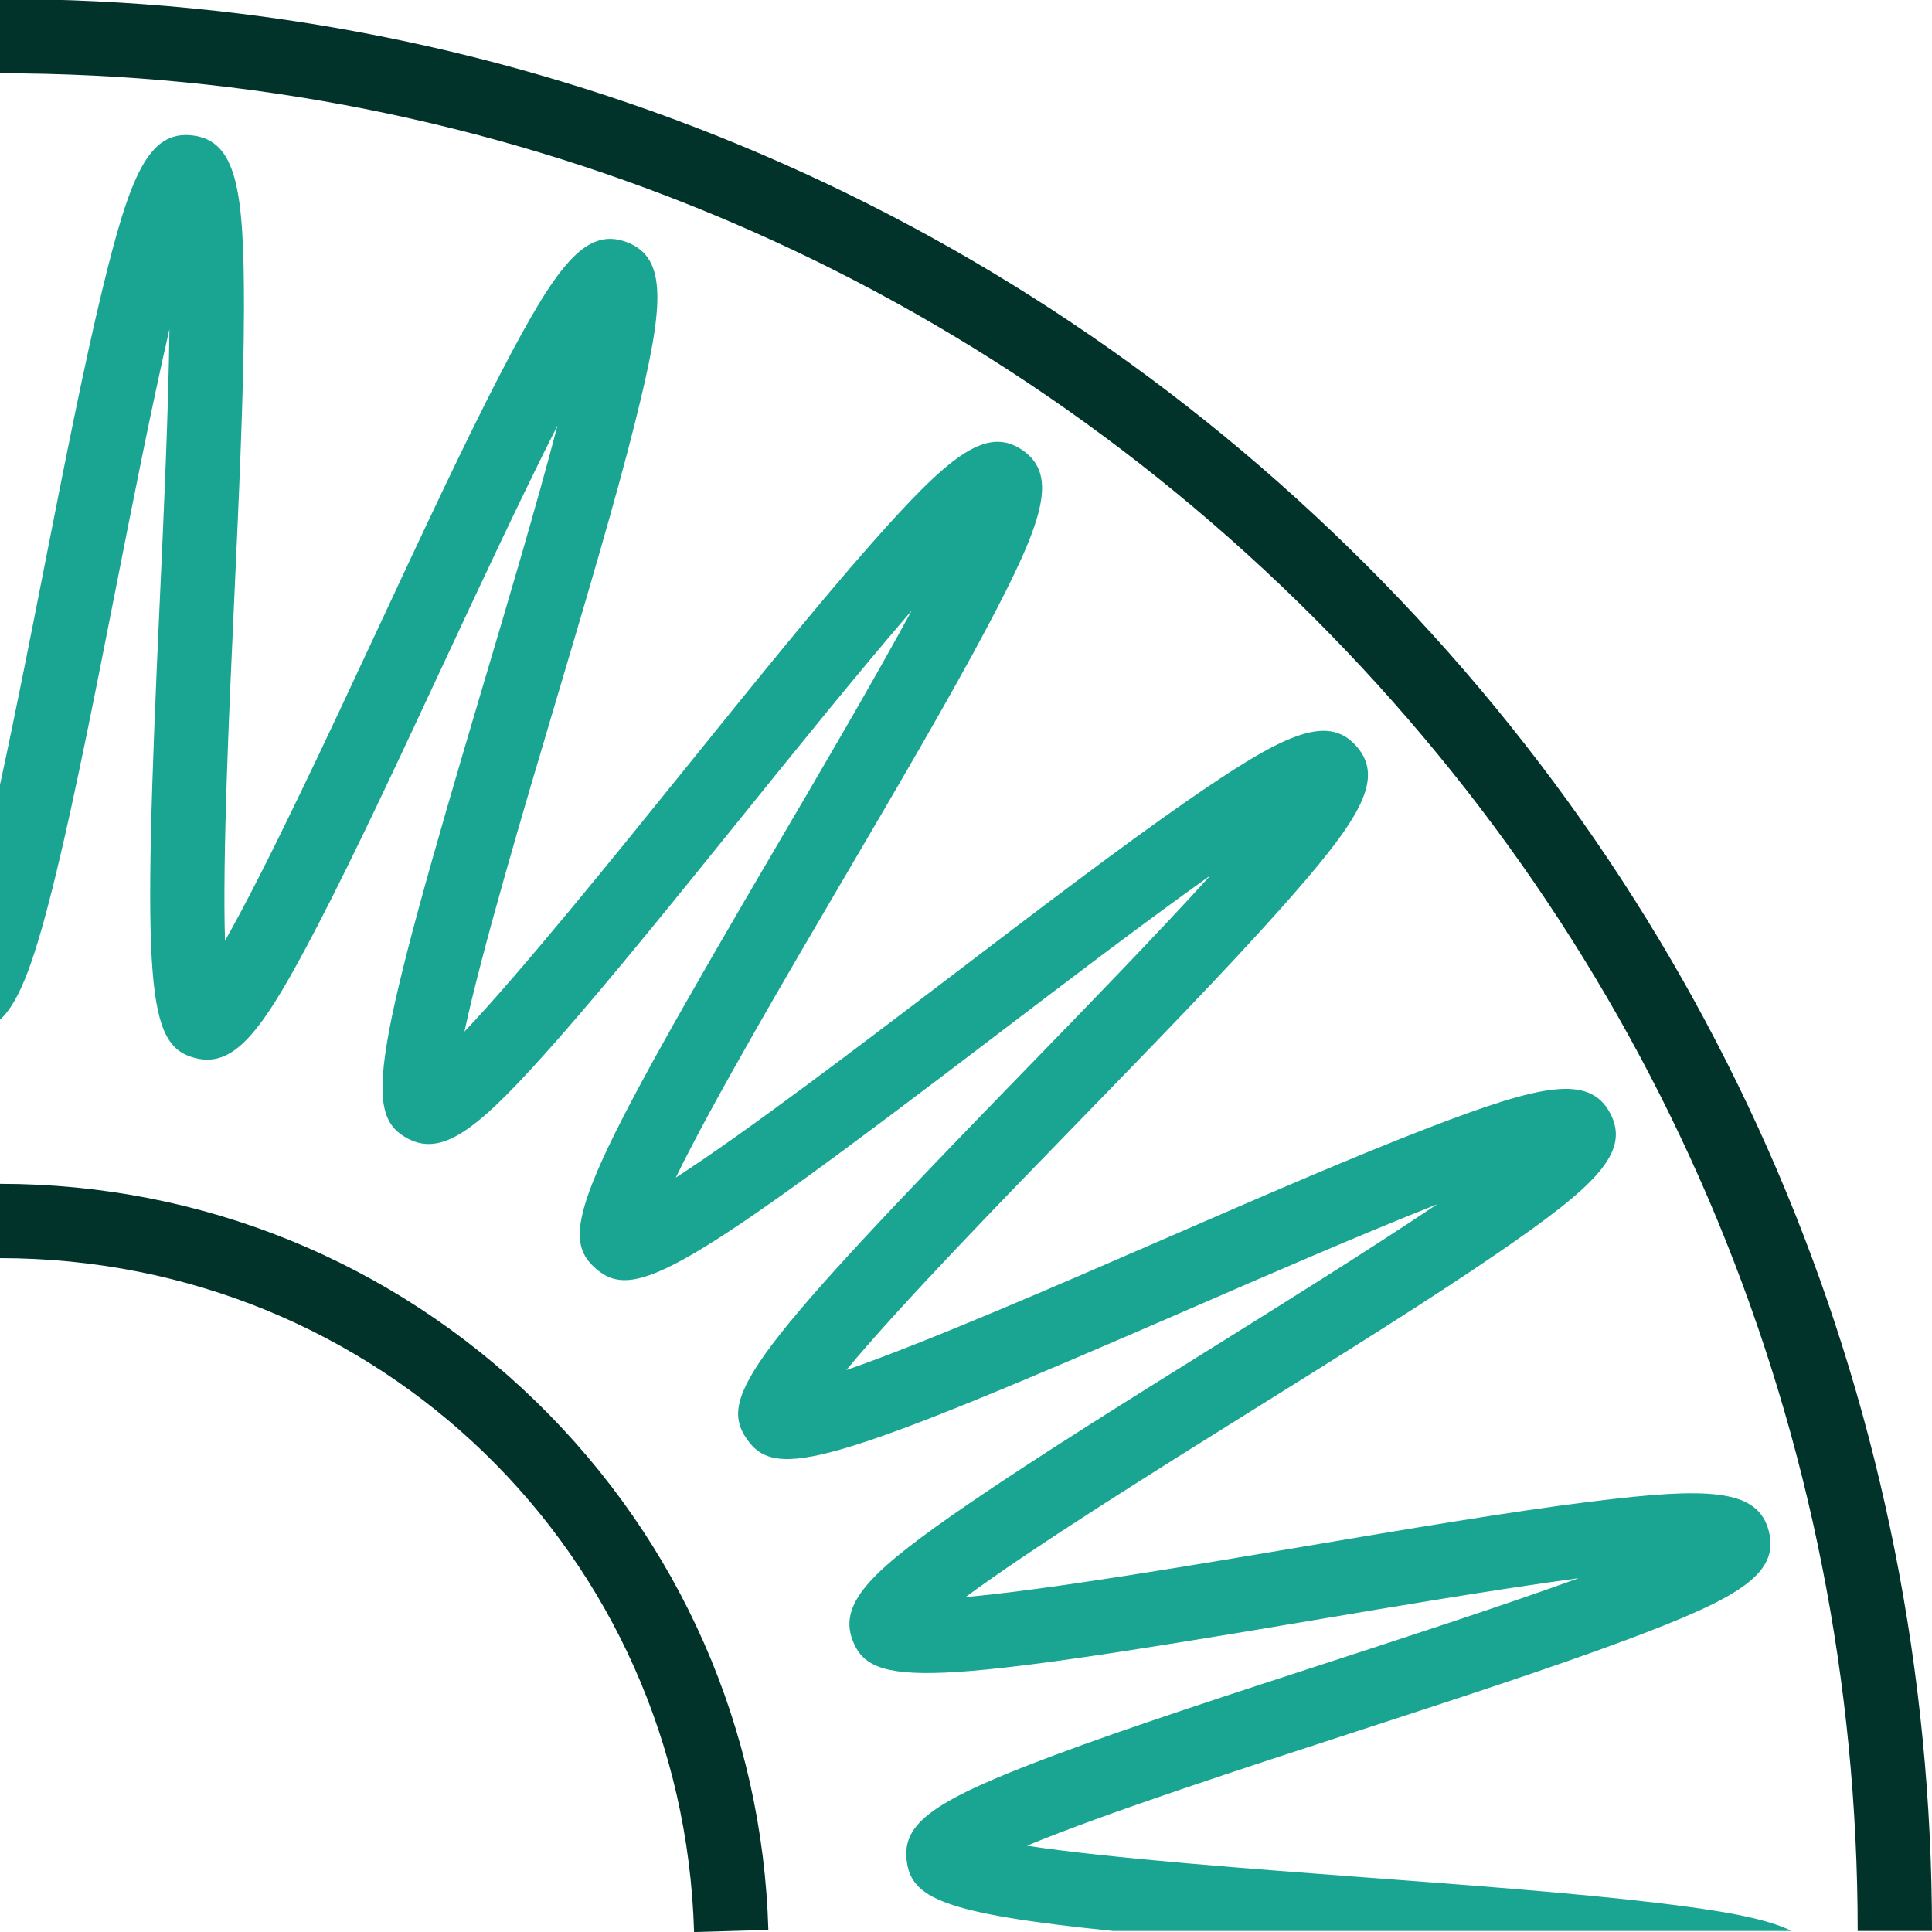
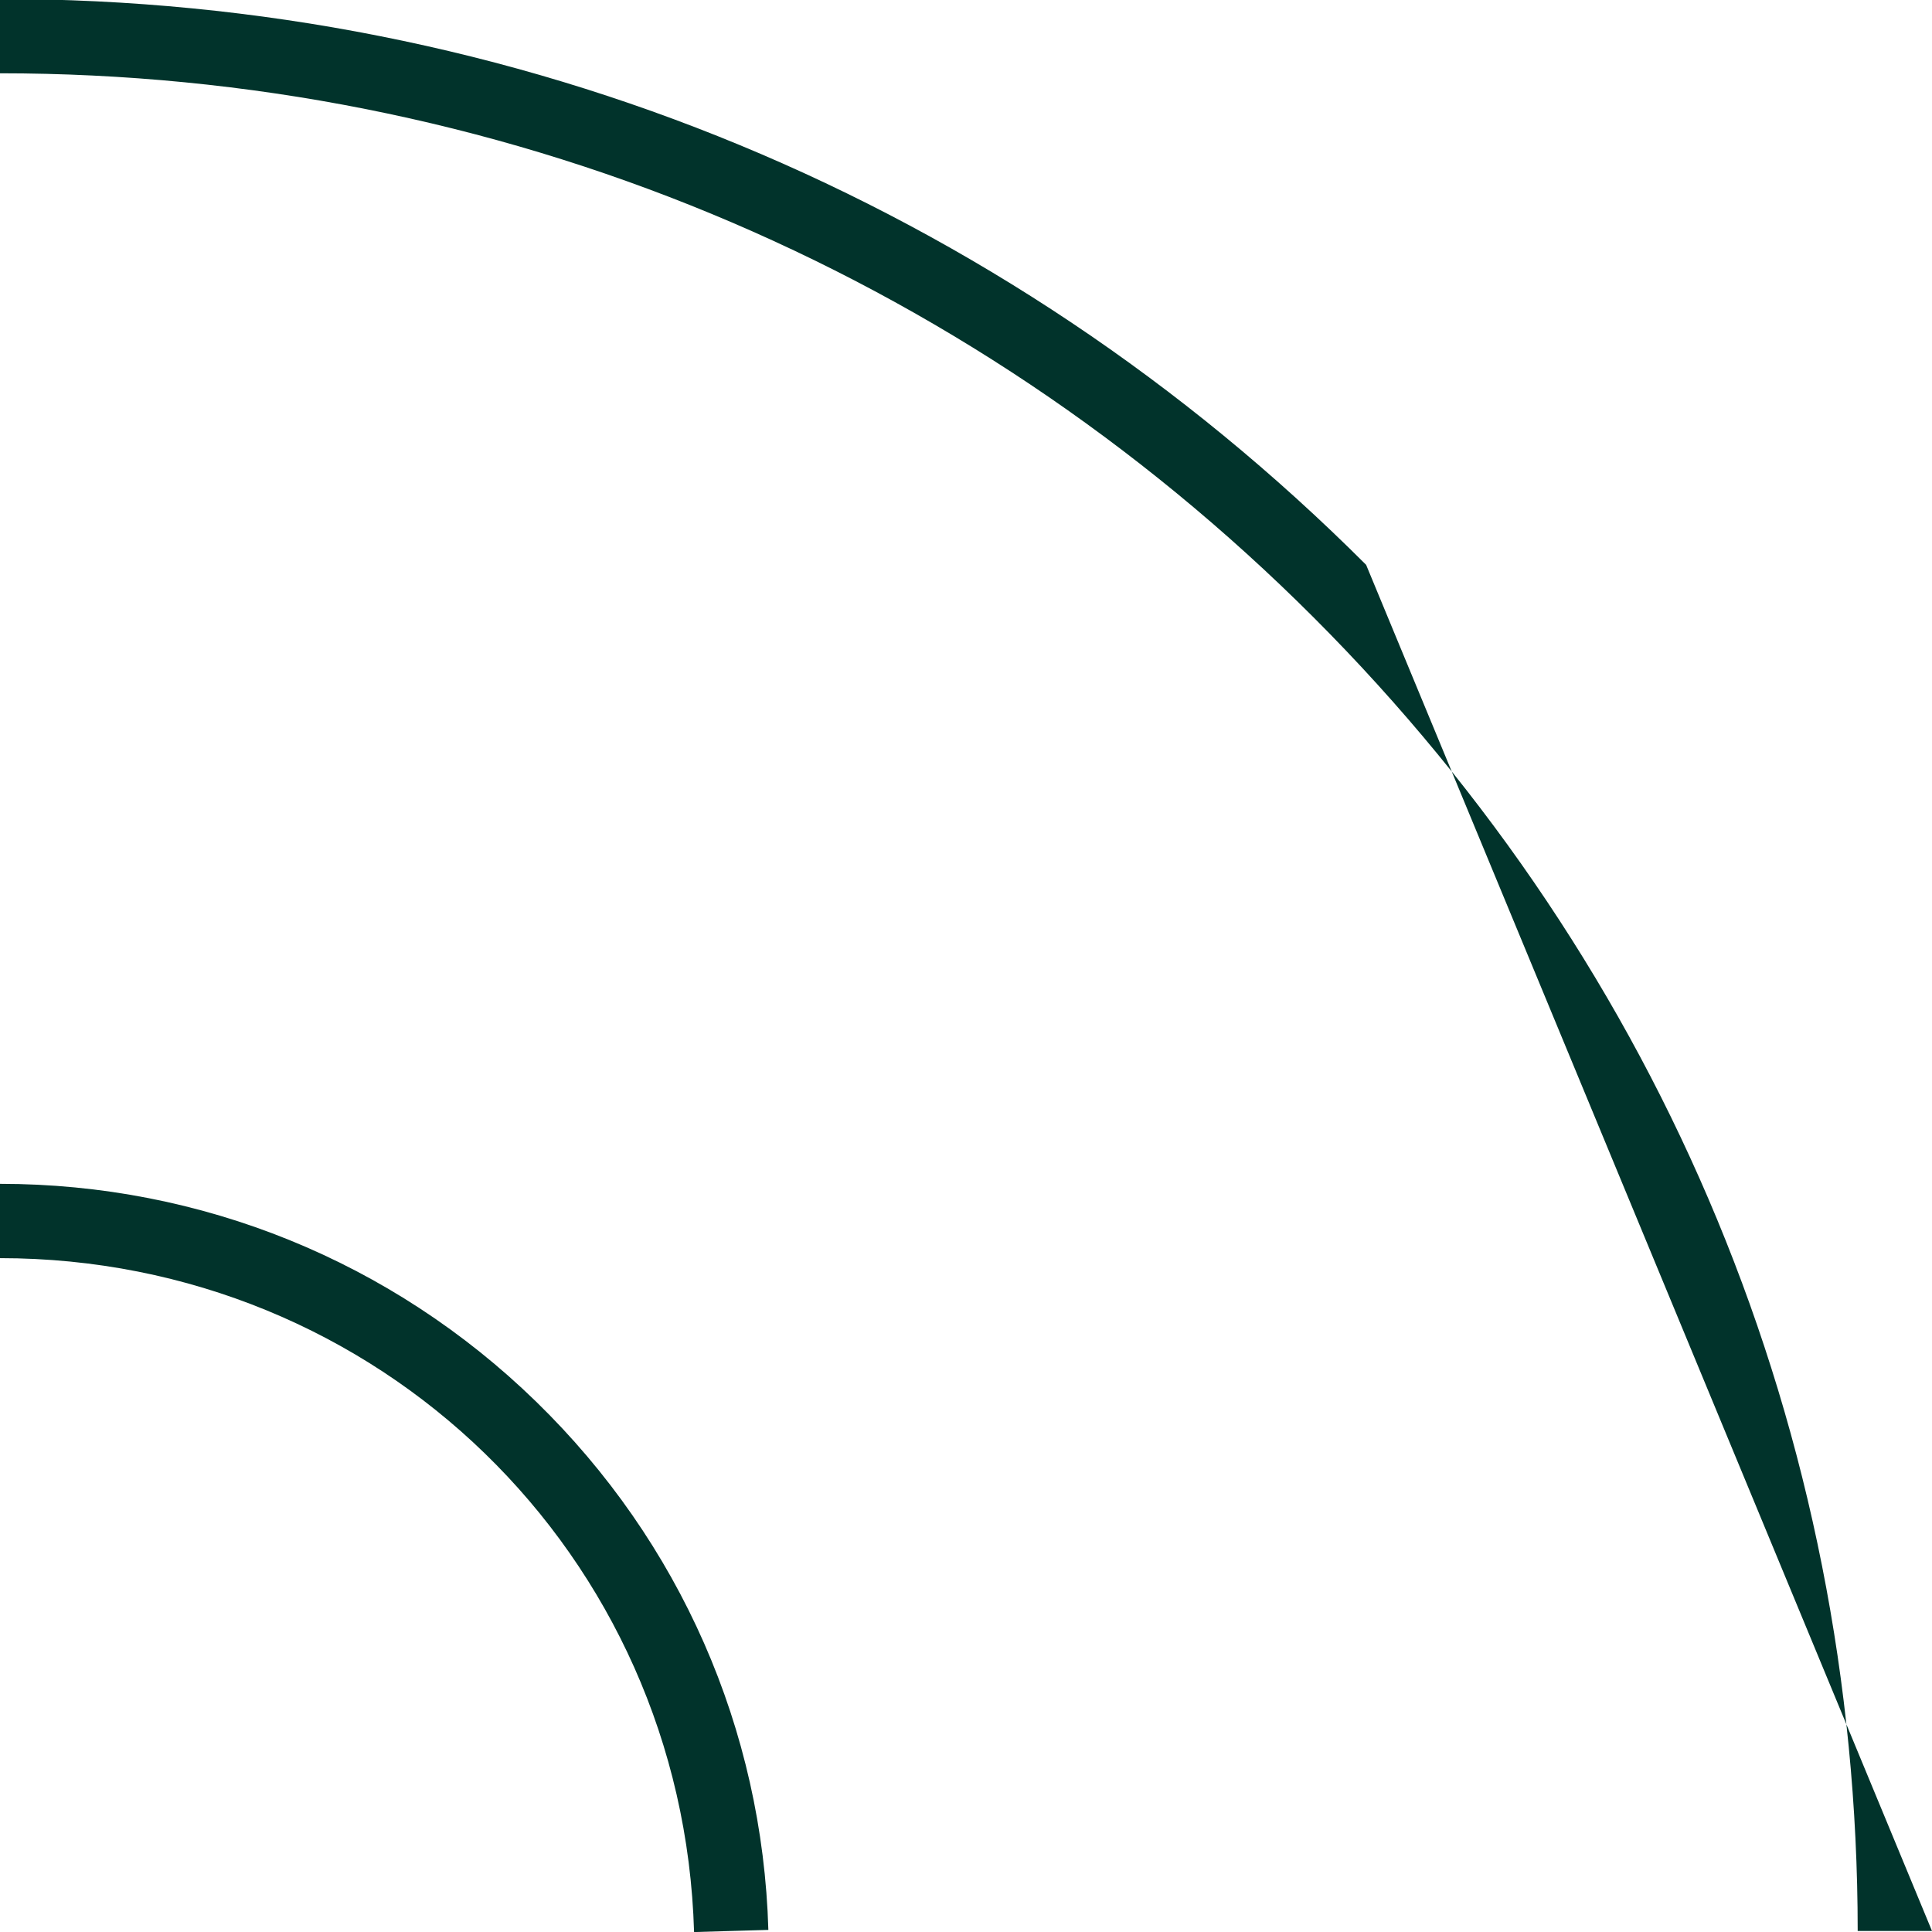
<svg xmlns="http://www.w3.org/2000/svg" id="Artwork" version="1.1" viewBox="0 0 260 260">
  <defs>
    <style>
      .st0 {
        fill: #01332b;
      }

      .st1 {
        fill: #19a591;
      }
    </style>
  </defs>
  <g id="POS">
-     <path class="st1" d="M54.91,153.241c-6.109-3.213-4.868-10.673,10.217-61.402,3.107-10.452,7.094-23.857,9.899-34.583-4.949,9.777-10.766,22.255-15.306,31.996-5.898,12.654-11.998,25.739-16.999,35.351-7.101,13.646-10.939,19.135-16.354,17.807-6.682-1.641-7.271-9.155-4.852-61.848.504-10.99,1.152-25.104,1.287-36.257-2.452,10.639-5.1,24.104-7.167,34.614-2.703,13.747-5.499,27.962-8.064,38.541C4.764,129.031,2.698,134.782 0,137.227v-31.621c2.052-9.444,4.128-20.003,5.823-28.616,2.684-13.647,5.458-27.759,7.982-38.152,3.672-15.122,6.164-21.317,12.089-20.617,5.997.721,6.957,7.446,6.938,23.257-.013,10.893-.682,25.458-1.328,39.543-.664,14.463-1.58,34.41-1.222,45.579,5.575-9.821,14.157-28.234,20.374-41.572,5.896-12.649,11.993-25.729,16.957-35.256,7.221-13.857,11.144-19.308,16.742-17.182,5.633,2.138,4.948,8.874,1.133,24.162-2.626,10.527-6.77,24.461-10.777,37.937-4.146,13.942-9.865,33.176-12.208,44.139,7.749-8.177,20.451-23.917,29.655-35.323,8.786-10.888,17.872-22.147,25.007-30.228,10.371-11.747,15.502-16.106,20.438-12.694,4.945,3.419,2.671,9.78-4.675,23.674-5.058,9.564-12.401,22.075-19.503,34.173-7.385,12.581-17.572,29.937-22.48,40.046,9.457-6.089,25.489-18.302,37.109-27.154,11.15-8.494,22.68-17.277,31.558-23.438,12.9-8.951,18.937-11.968,22.921-7.473,3.982,4.492.268,10.117-10.157,21.838-7.173,8.066-17.267,18.45-27.028,28.492-10.197,10.49-24.268,24.966-31.451,33.633,10.614-3.654,29.044-11.668,42.403-17.478,12.878-5.6,26.194-11.391,36.311-15.265,14.695-5.628,21.29-7.122,24.091-1.794,2.791,5.306-2.151,9.868-15.049,18.73-8.871,6.096-21.131,13.745-32.988,21.143-12.458,7.772-29.657,18.502-38.718,25.215,11.148-.996,30.894-4.333,45.208-6.751,13.881-2.346,28.235-4.771,39.022-6.103,15.663-1.933,22.444-1.796,23.883,4.062,1.427,5.808-4.448,9.035-19.051,14.51-10.039,3.764-23.739,8.223-36.988,12.534-14.019,4.562-33.372,10.86-43.817,15.213,11.029,1.689,30.866,3.17,45.254,4.245,14.085,1.052,28.65,2.14,39.491,3.44,8.736,1.047,14.639,2.06,18.169,3.786h-91.321c-23.03-2.336-27.179-4.467-27.781-9.483-.607-5.052,3.626-8.083,19.694-14.101,10.169-3.809,23.919-8.283,37.216-12.61,10.189-3.316,23.238-7.562,33.518-11.279-11.011,1.485-24.84,3.822-35.622,5.644-52.104,8.805-59.647,9.131-62.093,2.688-1.975-5.204,3.001-9.676,15.665-18.366,8.918-6.119,21.15-13.75,32.979-21.13,9.158-5.713,20.895-13.036,30.023-19.155-10.297,4.077-23.114,9.651-33.106,13.996-48.6,21.135-55.864,23.271-59.796,17.585-3.944-5.704.634-11.765,37.685-49.88,7.578-7.796,17.301-17.798,24.731-25.968-9.016,6.405-20.131,14.874-28.795,21.473-42.245,32.183-48.805,35.999-53.989,31.4-5.179-4.591-2.181-11.554,24.677-57.31,5.517-9.397,12.593-21.453,17.875-31.18-7.201,8.344-15.929,19.161-22.736,27.596-8.746,10.838-17.79,22.044-24.931,30.146-10.143,11.507-15.176,15.898-20.1,13.311Z" />
-     <path class="st0" d="M260,259.863h-10c0-66.777-26.004-129.558-73.223-176.777S66.778,9.863 0,9.863V-.137C69.449-.137,134.741,26.908,183.848,76.015s76.152,114.399,76.152,183.848ZM103.402,259.718c-.78-26.989-11.883-52.239-31.262-71.099C52.721,169.723,27.102,159.315 0,159.315v10c50.907,0,91.935,39.837,93.405,90.692l9.996-.289Z" />
+     <path class="st0" d="M260,259.863h-10c0-66.777-26.004-129.558-73.223-176.777S66.778,9.863 0,9.863V-.137C69.449-.137,134.741,26.908,183.848,76.015ZM103.402,259.718c-.78-26.989-11.883-52.239-31.262-71.099C52.721,169.723,27.102,159.315 0,159.315v10c50.907,0,91.935,39.837,93.405,90.692l9.996-.289Z" />
  </g>
</svg>